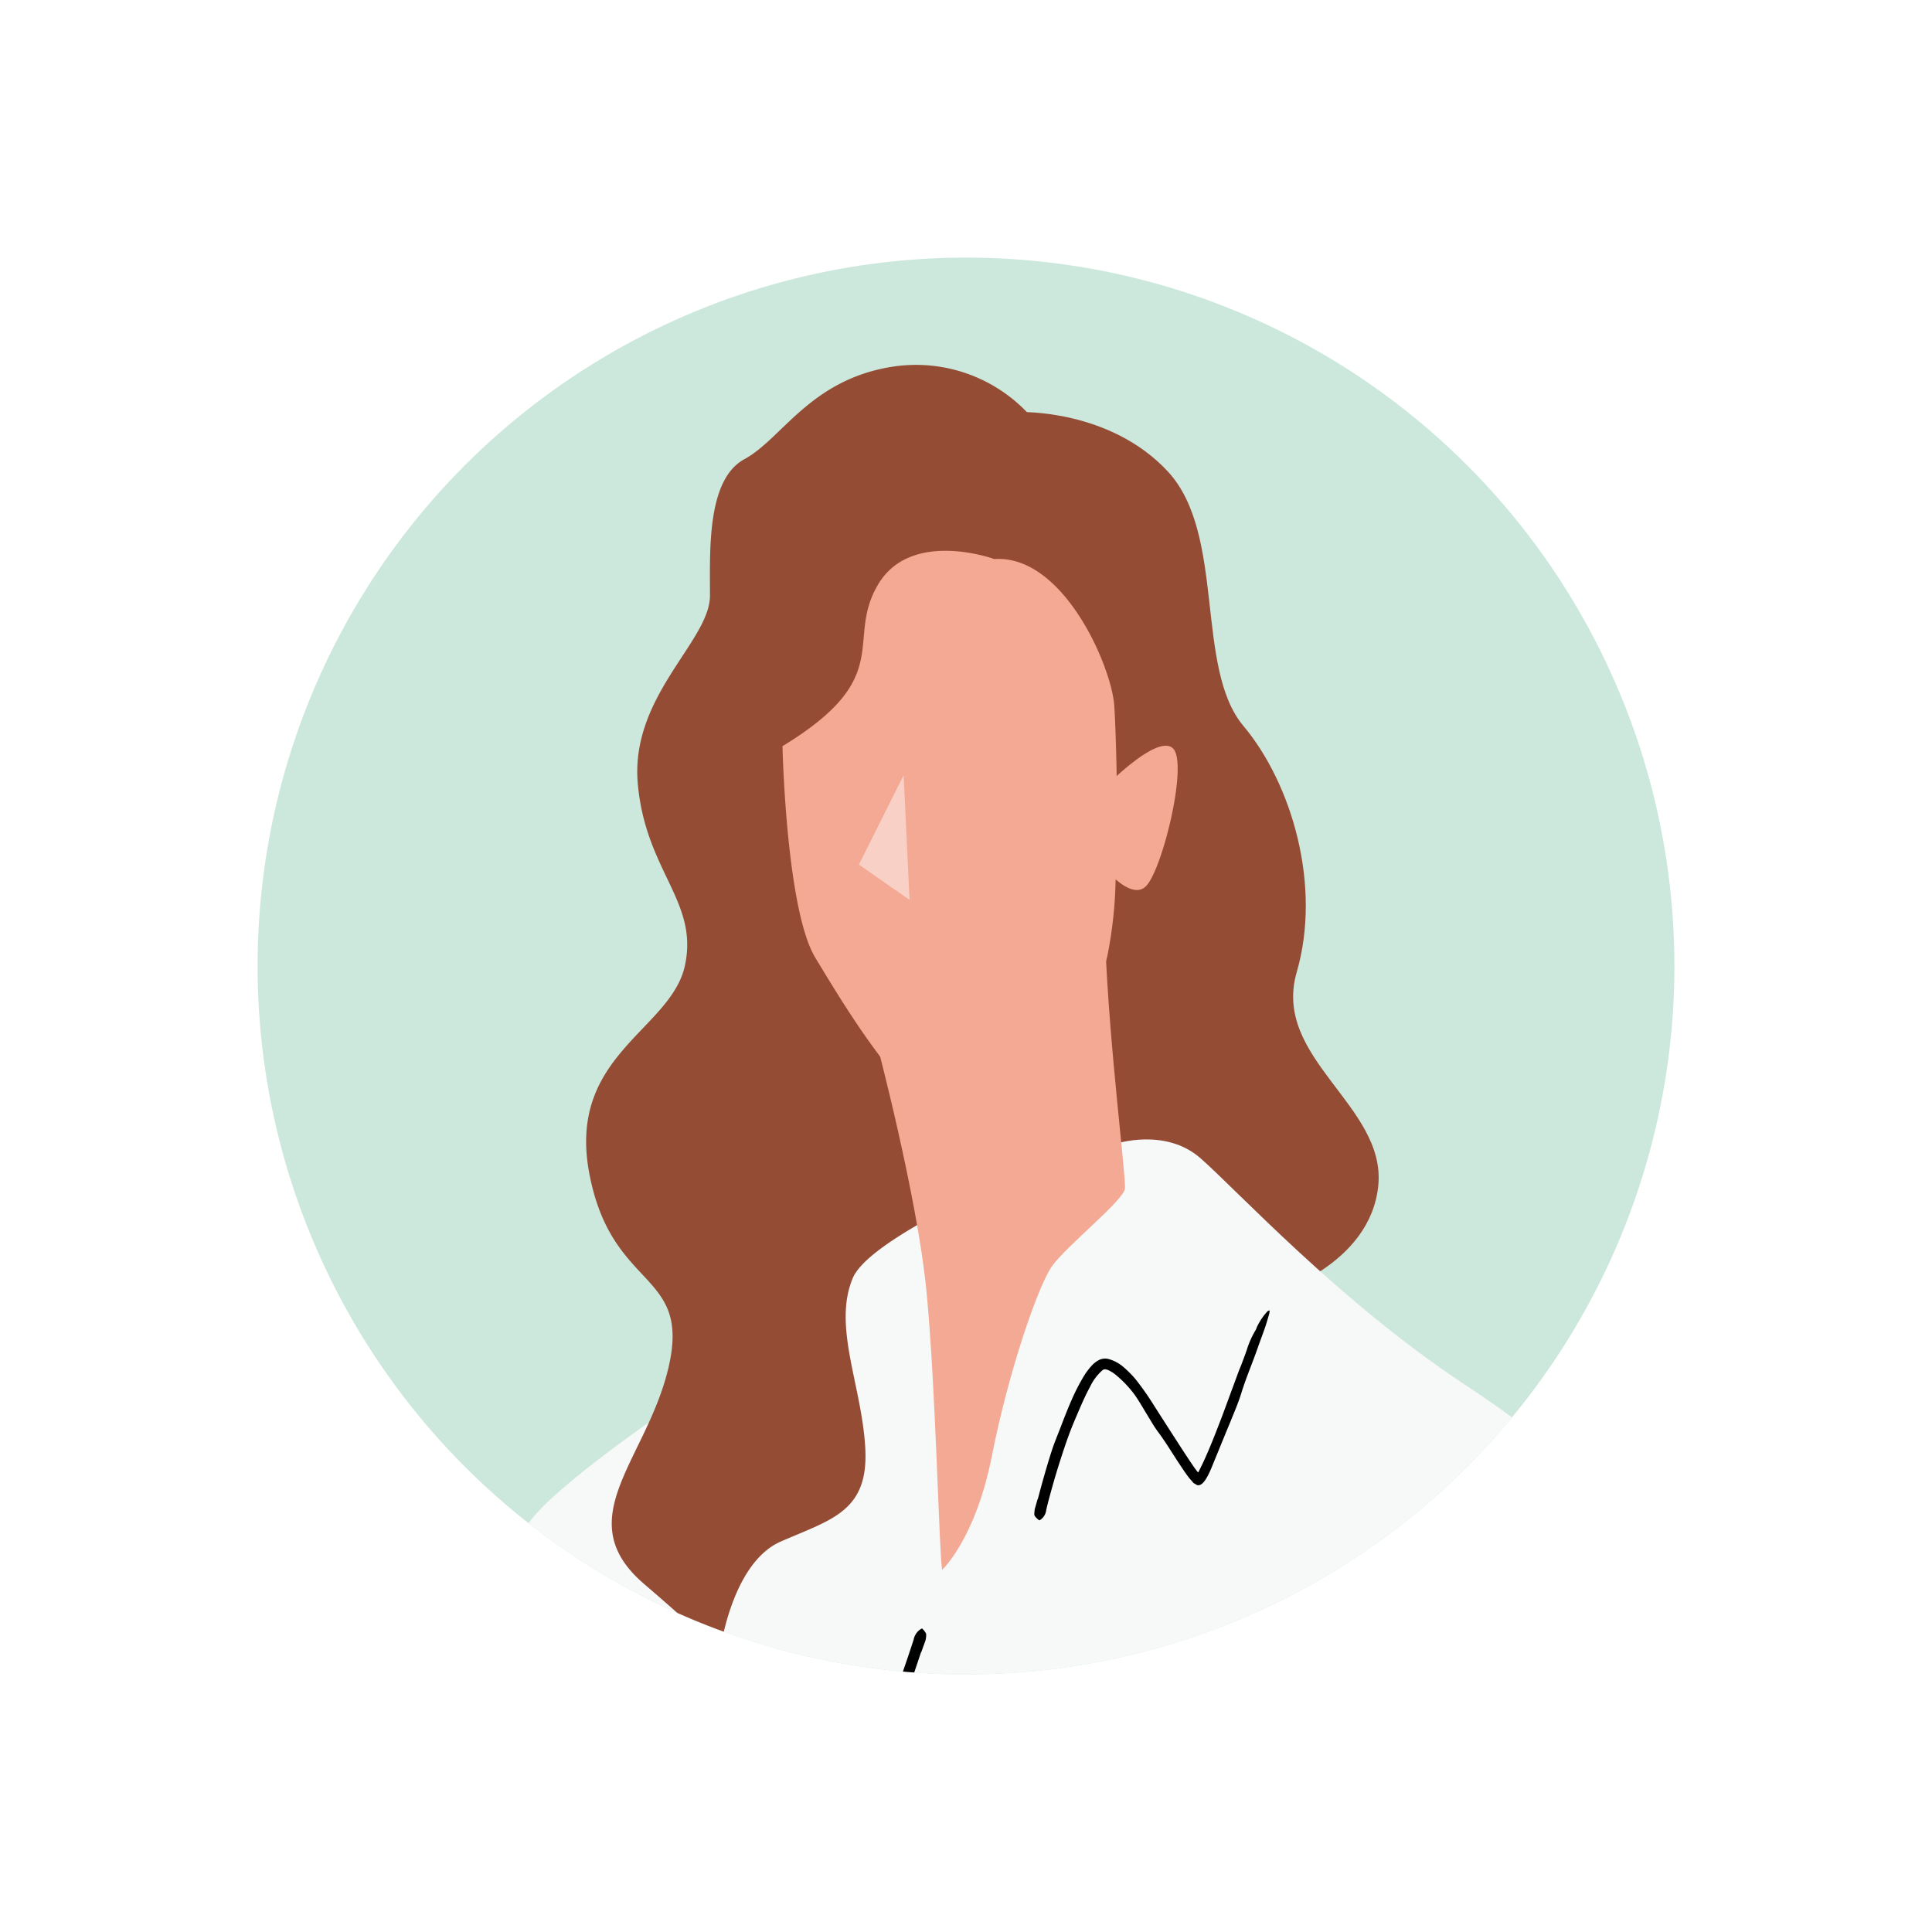
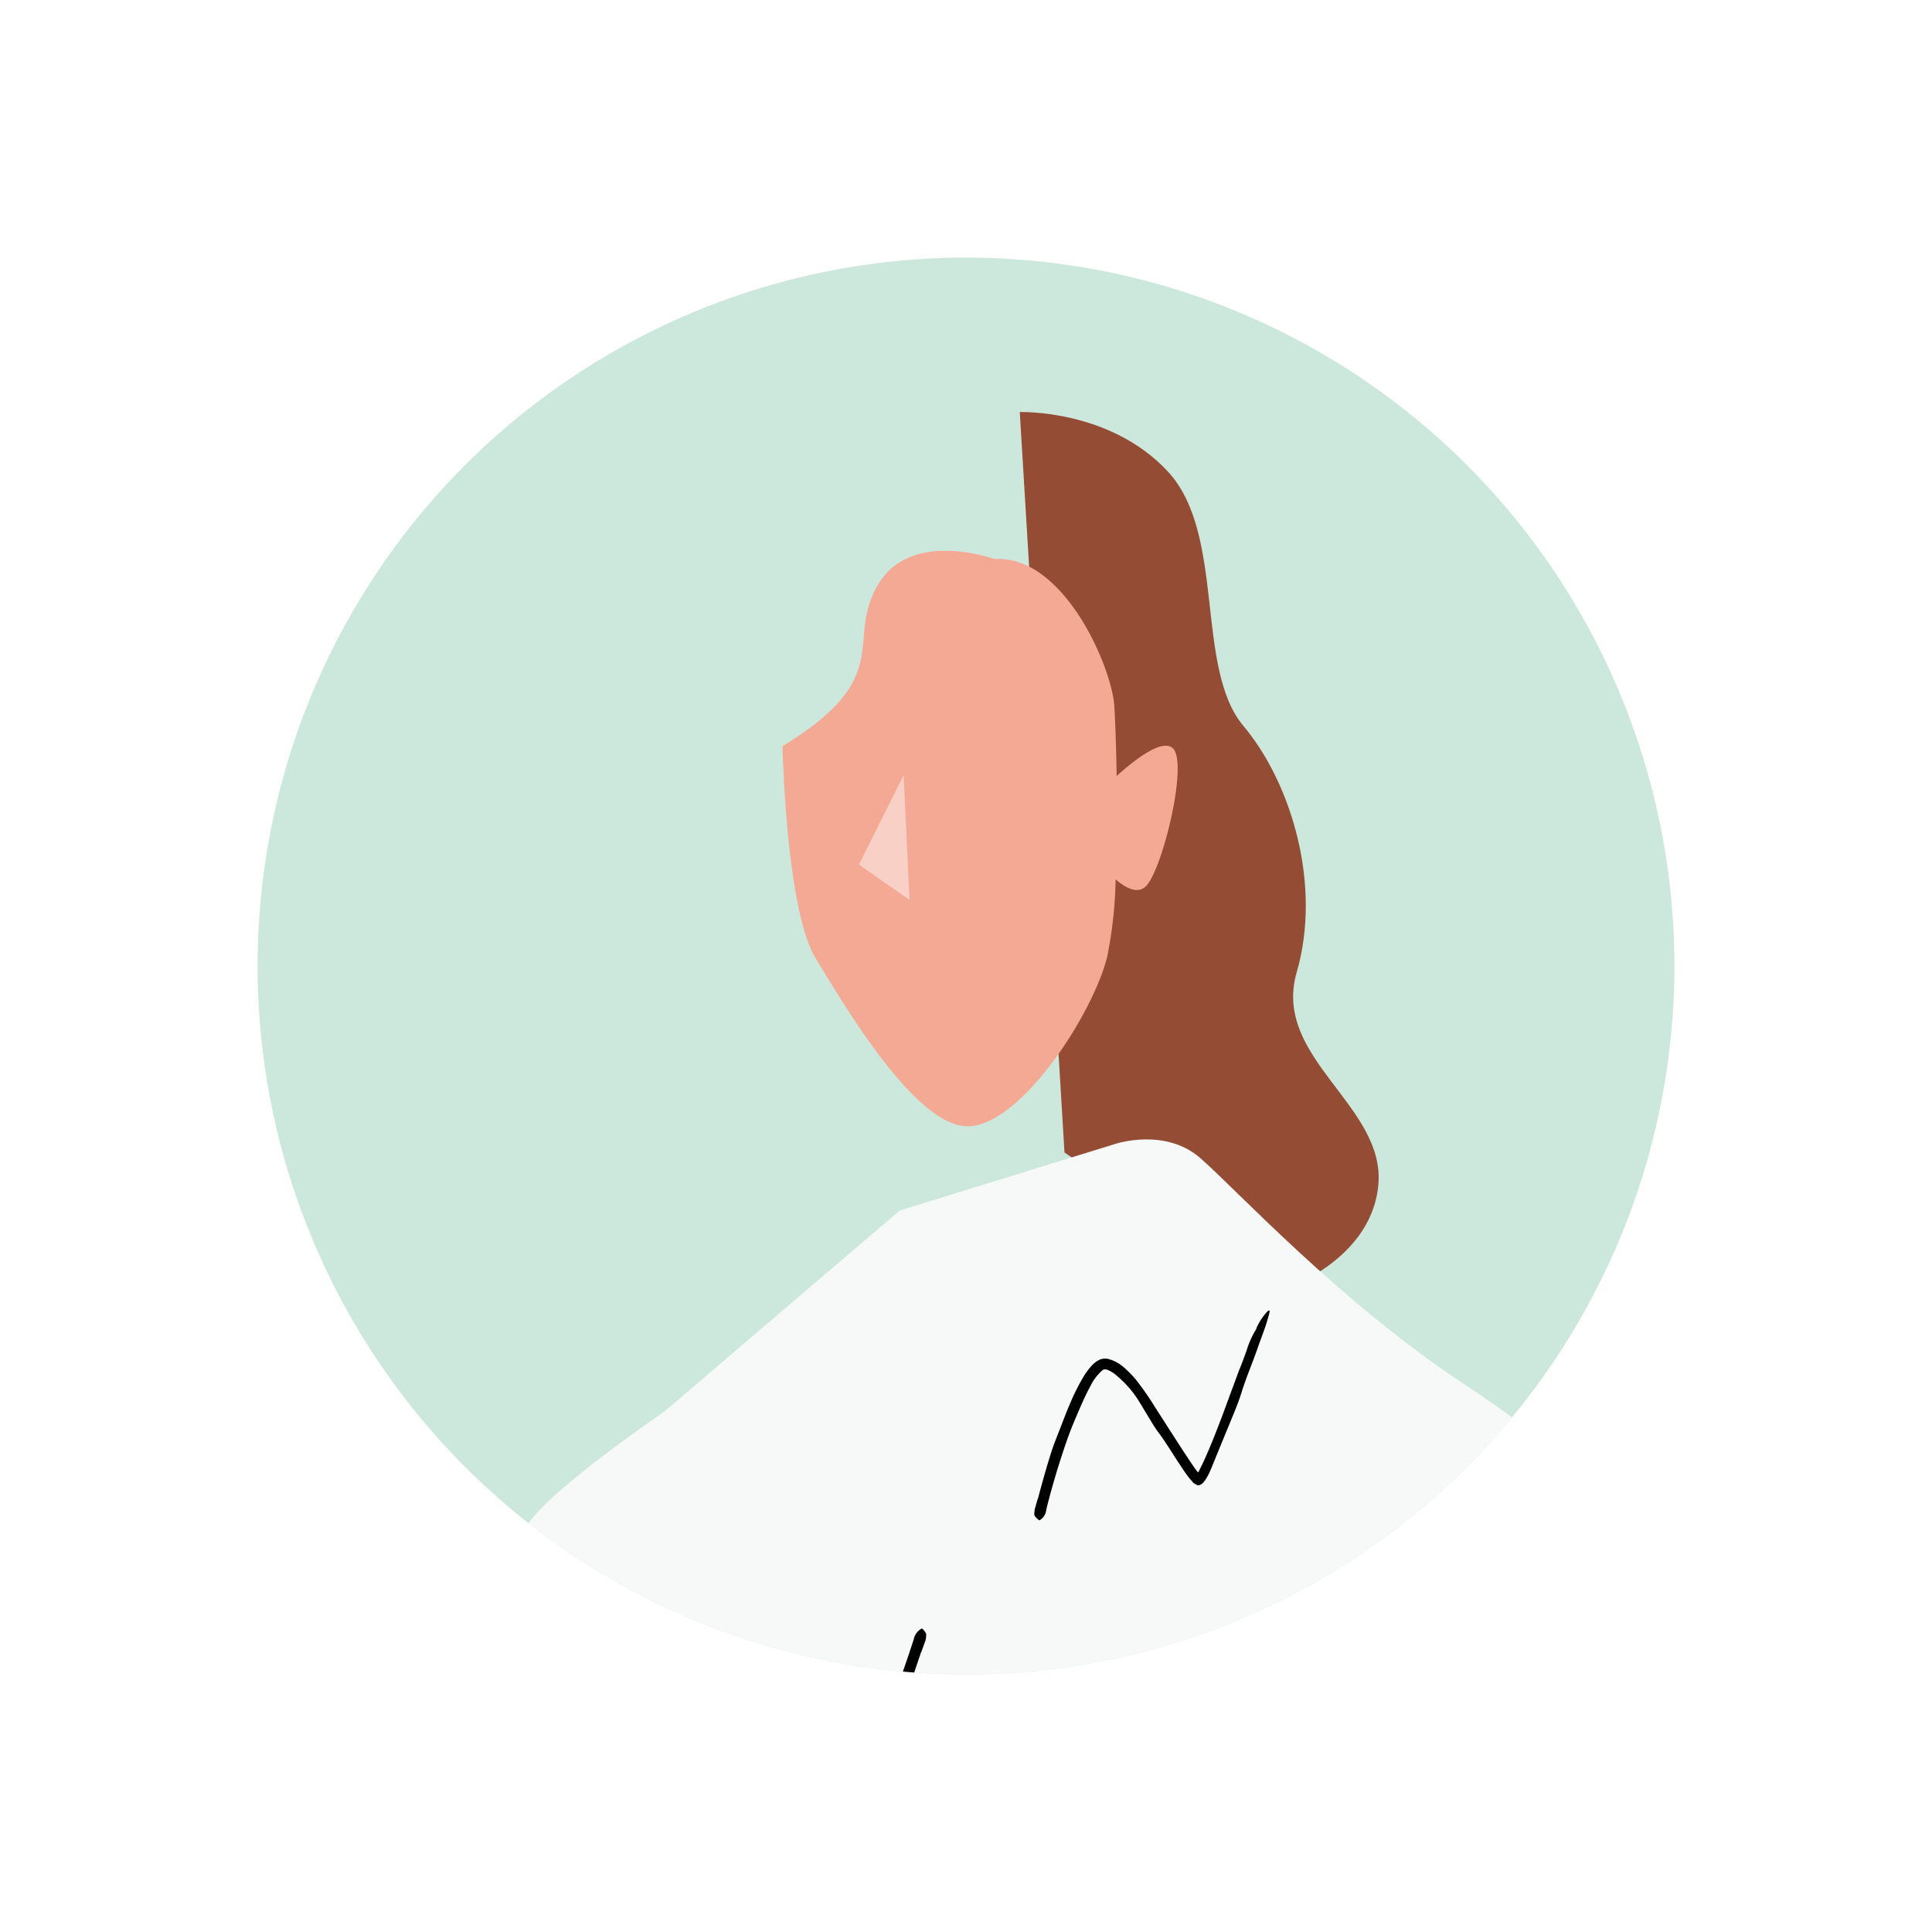
<svg xmlns="http://www.w3.org/2000/svg" width="300" height="300" viewBox="0 0 300 300">
  <defs>
    <filter id="楕円形_1" x="-5" y="-5" width="310" height="310" filterUnits="userSpaceOnUse">
      <feOffset input="SourceAlpha" />
      <feGaussianBlur stdDeviation="15" result="blur" />
      <feFlood flood-opacity="0.161" />
      <feComposite operator="in" in2="blur" />
      <feComposite in="SourceGraphic" />
    </filter>
    <clipPath id="clip-path">
      <circle id="楕円形_9" data-name="楕円形 9" cx="110" cy="110" r="110" fill="#cce8dc" />
    </clipPath>
    <clipPath id="clip-アートボード_4">
      <rect width="300" height="300" />
    </clipPath>
  </defs>
  <g id="アートボード_4" data-name="アートボード – 4" clip-path="url(#clip-アートボード_4)">
    <g transform="matrix(1, 0, 0, 1, 0, 0)" filter="url(#楕円形_1)">
      <circle id="楕円形_1-2" data-name="楕円形 1" cx="110" cy="110" r="110" transform="translate(40 40)" fill="#fff" />
    </g>
    <g id="texture" transform="translate(40 40)">
      <circle id="楕円形_8" data-name="楕円形 8" cx="110" cy="110" r="110" transform="translate(0 0)" fill="#cce8dc" />
      <g id="グループ_17" data-name="グループ 17" transform="translate(0 0)" clip-path="url(#clip-path)">
        <path id="パス_42" data-name="パス 42" d="M94.1,19.071s14.011-.491,23.016,9.257,4.138,30.449,11.7,39.467,12.175,24.853,8.288,38.247,13.885,20.7,12.665,33.128-16.325,16.8-16.325,16.8l-32.4-21.922L94.1,19.071Z" transform="translate(24.251 4.914)" fill="#954c34" />
        <path id="パス_43" data-name="パス 43" d="M185.388,146.828c-19.369-12.791-35.442-30.324-40.926-35.078s-13.156-2.188-13.156-2.188L97.813,119.913l-36.662,31.3s-19.369,13.156-21.557,18.275-3.534,35.442-13.03,58.459S6.339,289.34,7.446,301.766s9.5,18.388,19.369,17.658c3.5-.264,15.935-2.692,30.877-5.9l.063.05s66.747,21.8,90.493,21.067,34.222-32.16,41.165-50.057,24.11-65.288,23.746-90.858-8.4-34.109-27.77-46.888Z" transform="translate(1.899 28.058)" fill="#f7f8f8" />
-         <path id="パス_44" data-name="パス 44" d="M108.992,20.575a23.866,23.866,0,0,0-20.7-7.068C75.373,15.456,71,24.713,65.148,27.882S59.79,42.006,59.79,49.075,47.364,64.671,48.584,78.3s9.5,18.275,7.307,28.261-18.275,13.885-14.854,32.16,15.6,15.105,12.426,29.72-15.835,23.871-3.9,34.109,11.7,10.967,11.7,10.967,1.71-14.124,9.5-17.545S84.4,191.348,83.913,181.6s-5.119-19-1.949-26.55,36.059-20.463,36.059-20.463L109,20.575Z" transform="translate(10.454 3.41)" fill="#954c34" />
        <path id="パス_45" data-name="パス 45" d="M85.245,92.24,76.29,83.788,83.585,62.57ZM78.692,83.2l4.2,3.974-.78-13.936L78.692,83.2Z" transform="translate(19.661 16.125)" />
        <path id="パス_46" data-name="パス 46" d="M84.707,172.935q-1.4,4.169-2.8,8.339c-.465,1.371-1.006,2.7-1.484,4.075-.553,1.572-1.056,3.157-1.585,4.754-.968,3.019-1.949,6.037-2.8,9.081-.528,1.849-.918,3.735-1.371,5.6-.428,1.761-.88,3.509-1.233,5.282-.151.818-.327,1.635-.453,2.465-.1.818-.226,1.648-.289,2.453,0,.629-.038,1.258-.025,1.9.063.654.1,1.3.189,1.949.163,1.308.327,2.6.5,3.937.239,1.748.641,3.484,1.006,5.207.641,3.044,1.358,6.075,2.075,9.118l1.949,8.15c.05.264.113.541.163.818.226.981.44,1.962.667,2.943a15.461,15.461,0,0,1,.553,3.773,2.666,2.666,0,0,0,.075.541,10.408,10.408,0,0,1-.088,3.32c-.013.164-.151.277-.239.415a4.255,4.255,0,0,1-.189-.516c-.2-.843-.4-1.685-.591-2.49-.226-1.069-.415-2.163-.667-3.232-.692-2.905-1.195-5.861-2.038-8.741-.491-1.685-.818-3.434-1.207-5.157l-1.245-5.66c-.465-1.975-.994-3.924-1.4-5.911-.314-1.585-.528-3.207-.742-4.83-.126-1.056-.252-2.126-.34-3.207a14.281,14.281,0,0,1-.038-1.648c0-.553-.013-1.119.038-1.648a21.694,21.694,0,0,1,.579-3.71c.289-1.5.767-2.943,1.094-4.415.289-1.371.6-2.88.893-4.276.352-1.434.767-2.842,1.17-4.264.83-2.817,1.673-5.609,2.578-8.4.516-1.547,1.082-3.081,1.622-4.628.629-1.849,1.258-3.7,1.887-5.534.566-1.673,1.145-3.346,1.711-5.006.314-.931.616-1.861.931-2.817a2.492,2.492,0,0,1,1.145-1.648c.063-.025.151-.088.176-.05a2.548,2.548,0,0,1,.616.818,3.359,3.359,0,0,1-.113,1.056.24.24,0,0,1-.038.1l-.616,1.71H84.72Z" transform="translate(18.312 43.619)" />
        <path id="パス_47" data-name="パス 47" d="M96.426,159.313c.667-2.515,1.358-5.018,2.163-7.509.39-1.22.893-2.4,1.358-3.61.528-1.383,1.069-2.78,1.66-4.138a32.191,32.191,0,0,1,1.949-3.823,10.006,10.006,0,0,1,1.358-1.786,2.861,2.861,0,0,1,.453-.4,2.979,2.979,0,0,1,.553-.352,2.01,2.01,0,0,1,.7-.214,2.168,2.168,0,0,1,.7.025,5.915,5.915,0,0,1,2.528,1.371,15.689,15.689,0,0,1,1.861,1.912,45.1,45.1,0,0,1,2.8,4.012c.8,1.258,1.6,2.5,2.415,3.773,1.283,1.975,2.541,3.974,3.836,5.848l.39.516.1.126c.063.126.151,0,.176-.075l.6-1.22c1.145-2.44,2.126-5.006,3.107-7.571l2.553-6.917c.088-.214.189-.453.277-.667.314-.83.629-1.648.918-2.49a13.887,13.887,0,0,1,1.358-3.056,1.723,1.723,0,0,0,.189-.44,9.559,9.559,0,0,1,1.622-2.453c.088-.126.264-.138.39-.2-.025.164-.025.327-.063.478-.2.729-.415,1.459-.654,2.176-.327.918-.654,1.824-.994,2.742-.843,2.5-1.912,4.918-2.692,7.446-.453,1.484-1.082,2.918-1.66,4.364-.654,1.572-1.3,3.144-1.949,4.742q-.509,1.226-1.019,2.49c-.176.415-.365.83-.579,1.245-.3.553-.755,1.333-1.333,1.459a.55.55,0,0,1-.465-.088l-.415-.239-.491-.566-.226-.264-.138-.189c-.189-.239-.365-.491-.541-.742l-1.006-1.509c-1.031-1.572-1.987-3.169-3.107-4.666-.641-.855-1.17-1.811-1.736-2.729-.692-1.119-1.321-2.276-2.1-3.308a17.373,17.373,0,0,0-2.515-2.641,5.687,5.687,0,0,0-1.321-.893,1.586,1.586,0,0,0-.566-.151c-.1-.025-.075.038-.138,0a.746.746,0,0,1-.2.088,7.946,7.946,0,0,0-1.987,2.629c-.591,1.082-1.107,2.226-1.61,3.383-.553,1.3-1.132,2.6-1.622,3.937-.591,1.6-1.119,3.22-1.635,4.855-.465,1.472-.893,2.968-1.3,4.452-.226.83-.453,1.673-.641,2.515a2.087,2.087,0,0,1-.931,1.522c-.05.025-.138.088-.163.05a2.459,2.459,0,0,1-.7-.692c-.113-.2-.013-.629,0-.956a.389.389,0,0,1,.025-.1l.44-1.56h.013Z" transform="translate(24.717 33.496)" />
        <path id="パス_48" data-name="パス 48" d="M125.46,66.9c-1.7-1.7-6.289,2.025-8.766,4.276-.075-4.8-.239-8.842-.365-10.854-.365-6.024-7.861-23.57-18.639-22.84,0,0-12.967-4.754-18.086,4.025s2.918,14.25-14.8,25.029c0,0,.553,25.393,5.119,32.889s15.9,26.852,24.11,26.123,19-17.545,21.193-26.311a66.807,66.807,0,0,0,1.308-12.024c1.509,1.308,3.358,2.327,4.654,1.119,2.553-2.377,6.641-19.067,4.264-21.432Z" transform="translate(16.7 9.329)" fill="#f4a995" />
-         <path id="パス_49" data-name="パス 49" d="M111.938,85.38c-.478-12.426-35.568,15.105-35.568,15.105s6.339,23.871,7.8,38.738,1.949,40.436,2.44,43.366c0,0,5.182-4.754,7.735-17.721s7.131-26.311,9.32-29.418,11.143-10.225,11.332-12.062-2.44-22.111-3.044-38.008Z" transform="translate(19.682 21.174)" fill="#f4a995" />
        <g id="グループ_16" data-name="グループ 16" transform="translate(93.373 80.368)" opacity="0.46">
          <path id="パス_50" data-name="パス 50" d="M81.183,63.9,74.24,77.785,82.1,83.269Z" transform="translate(-74.24 -63.9)" fill="#fff" />
        </g>
      </g>
    </g>
  </g>
</svg>